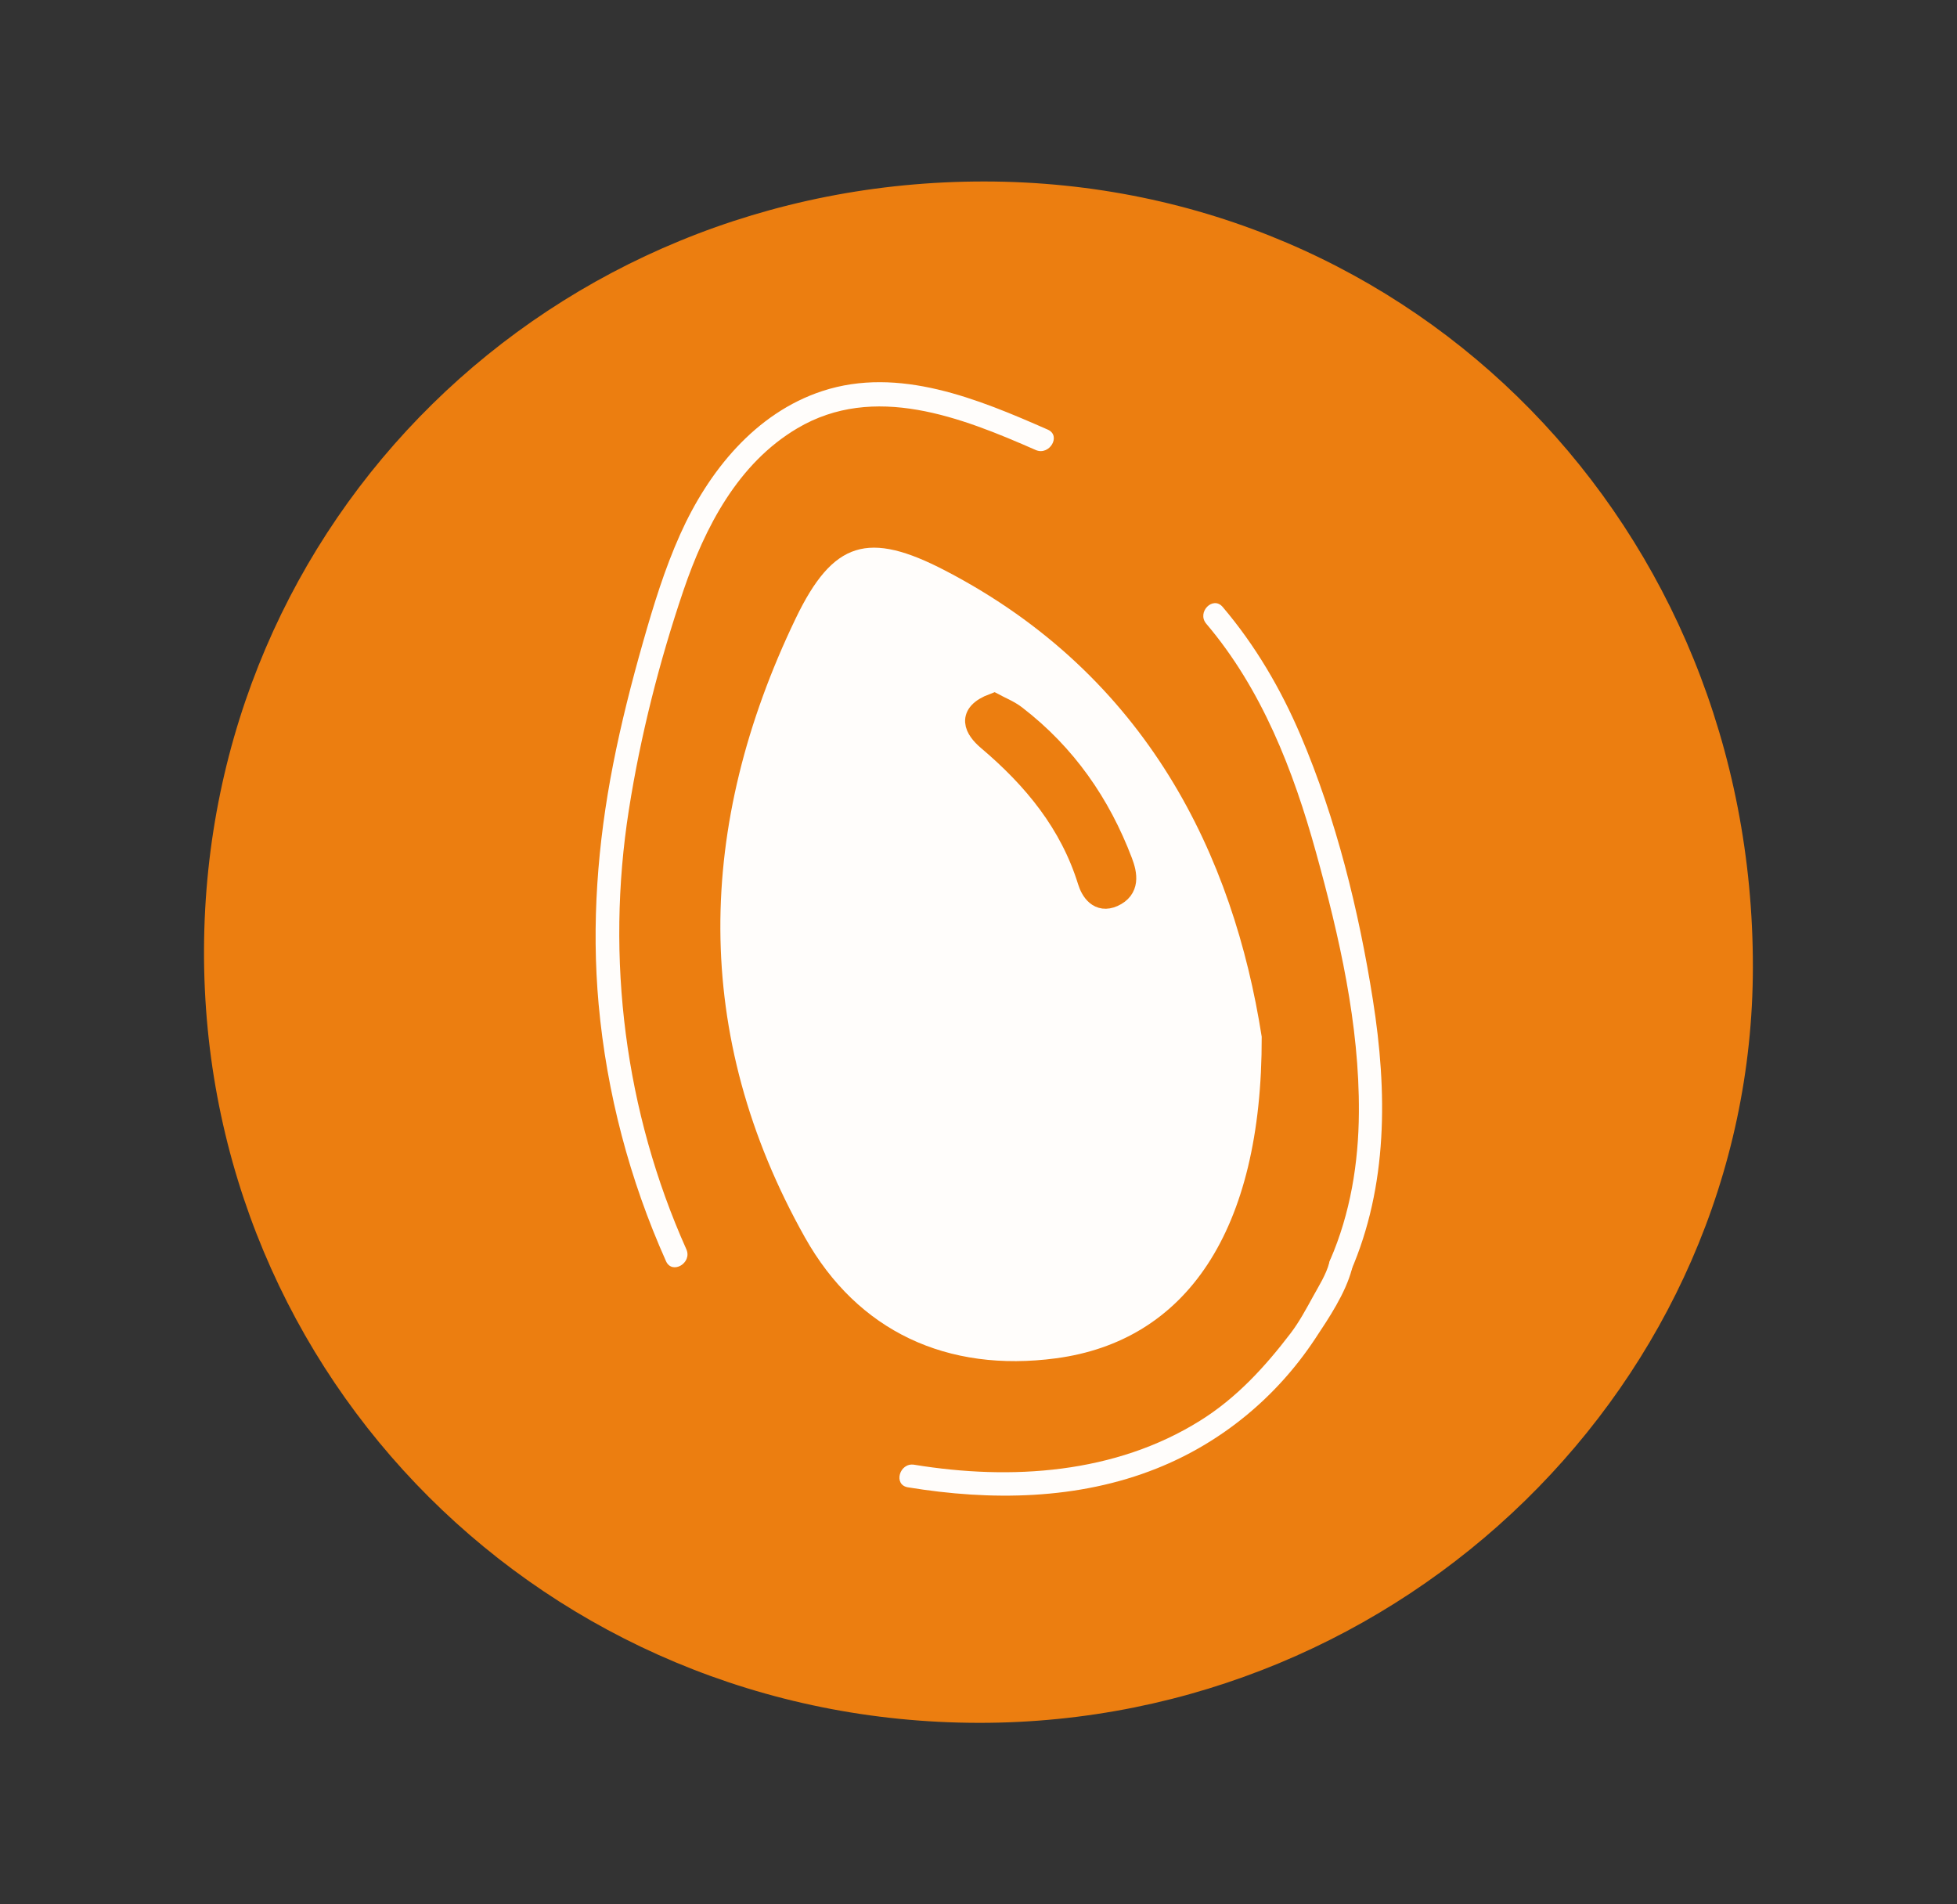
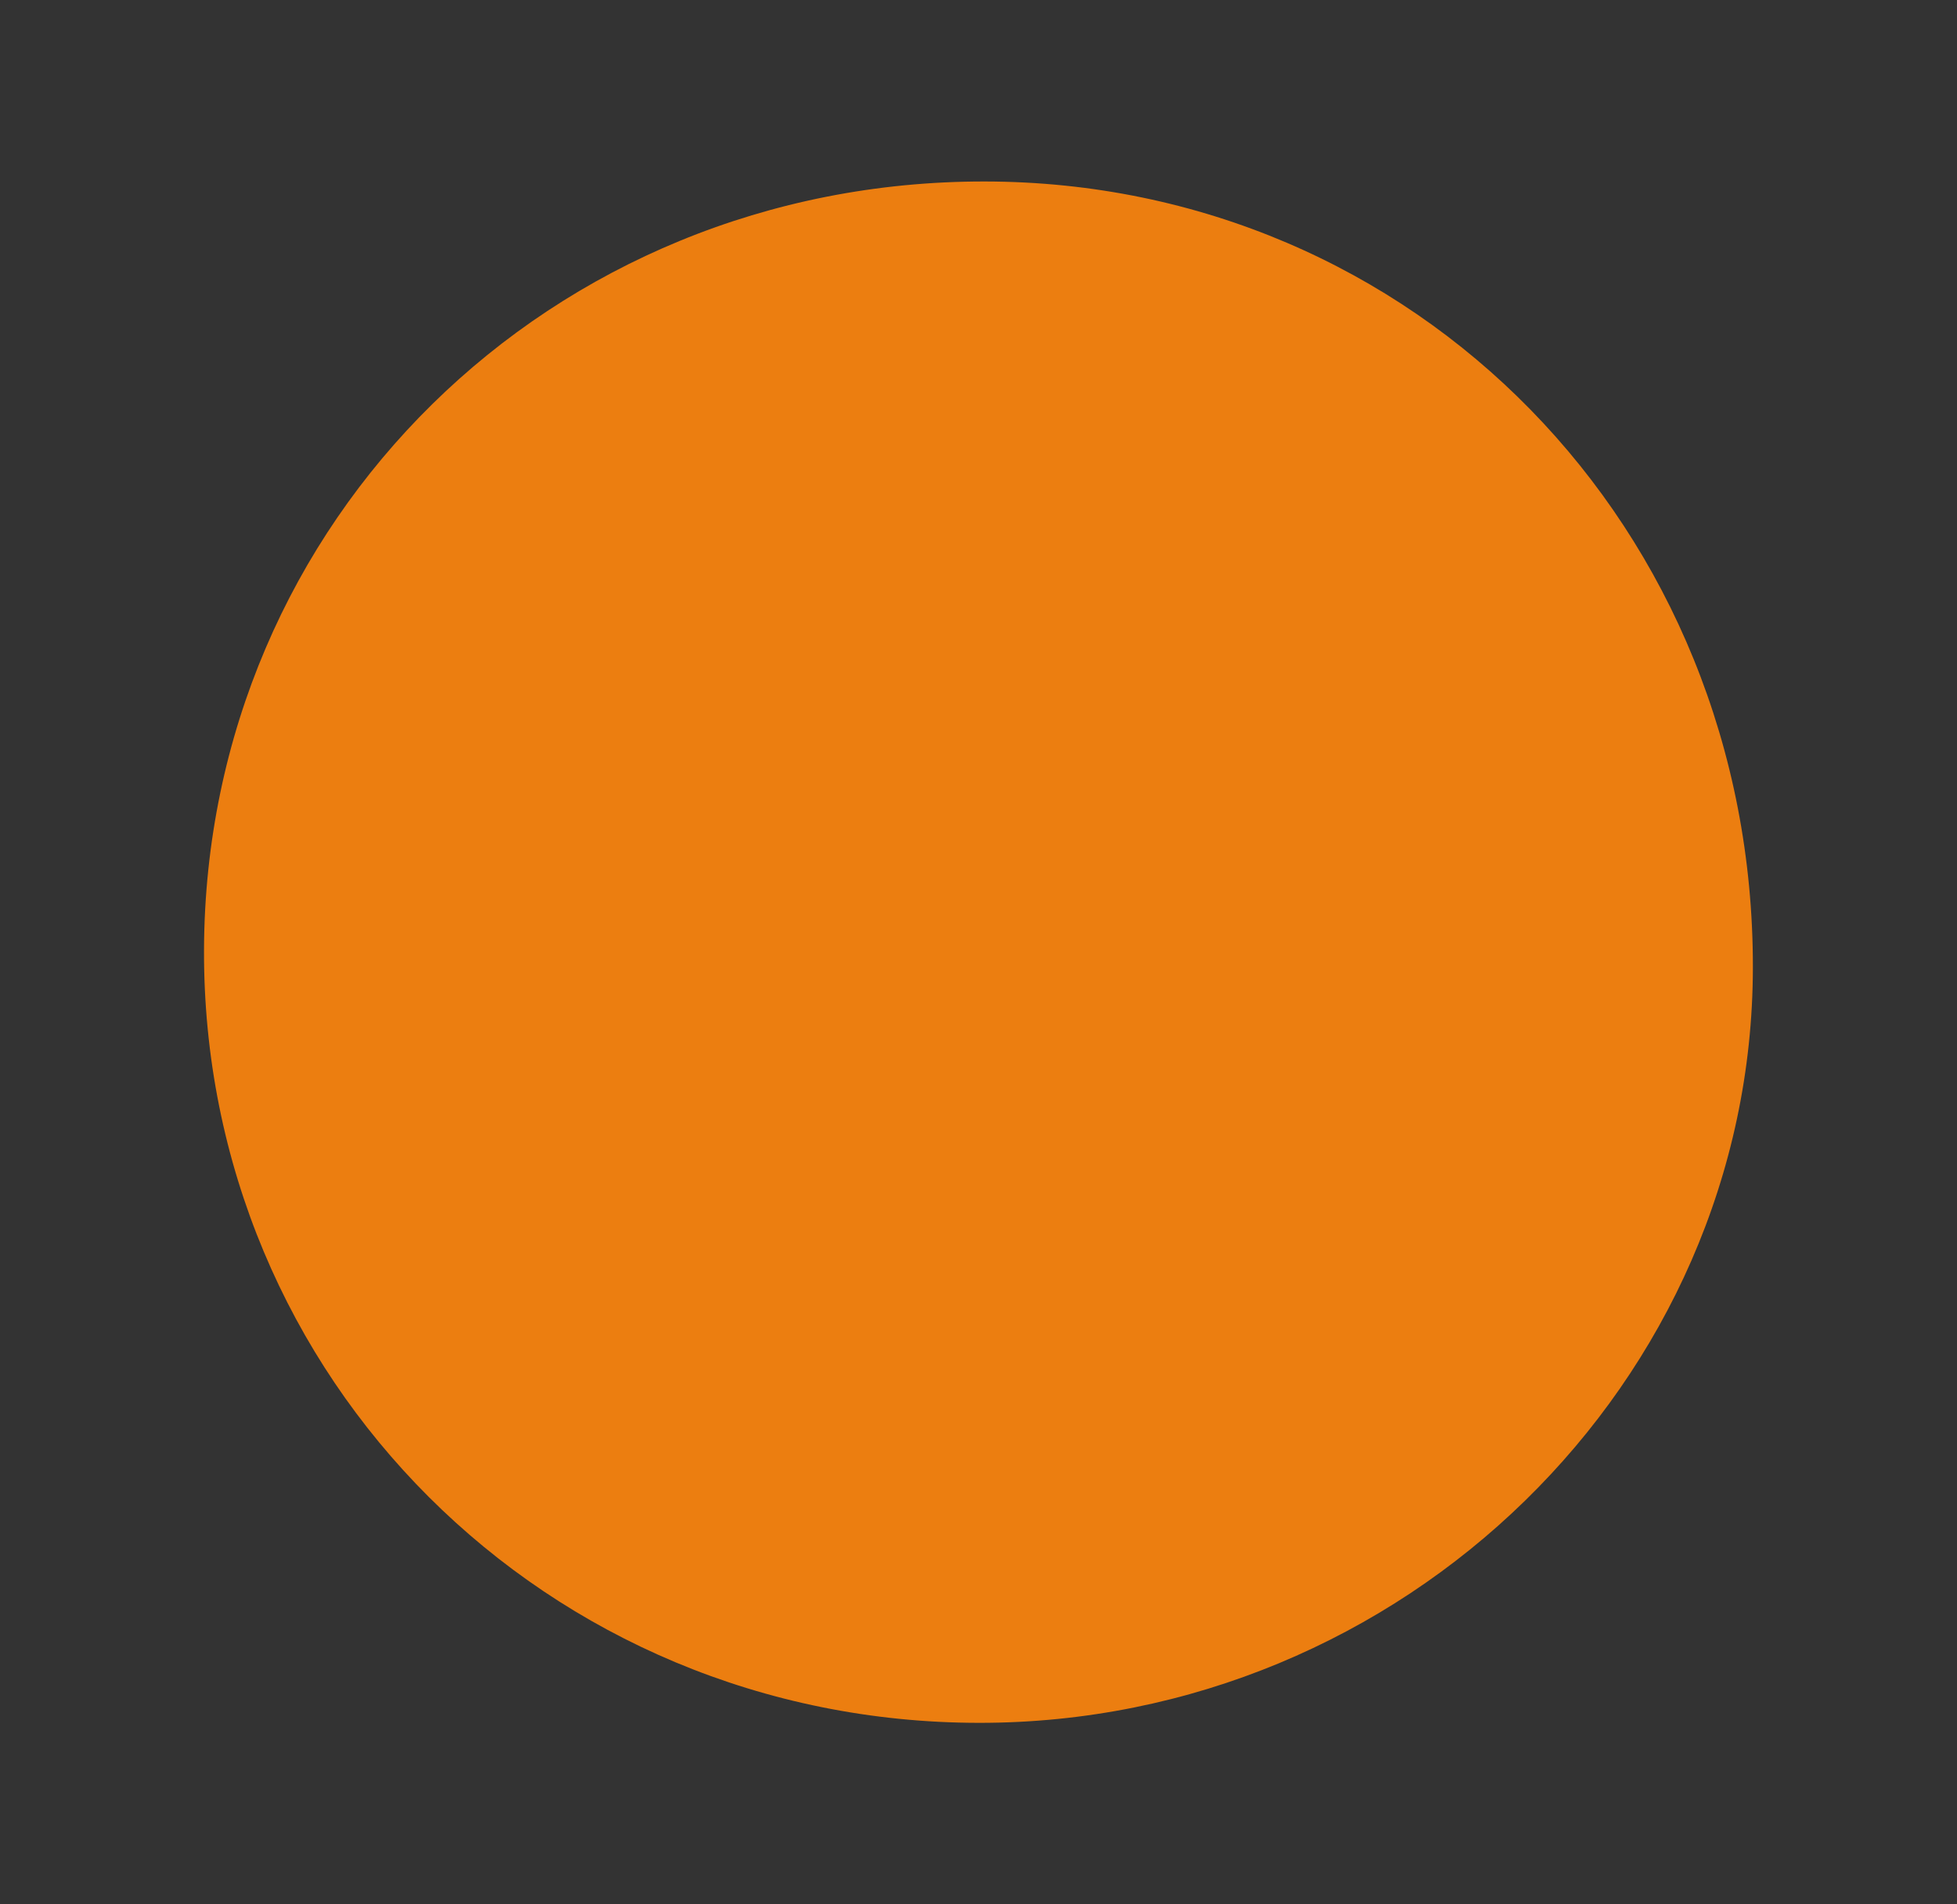
<svg xmlns="http://www.w3.org/2000/svg" version="1.1" id="Capa_1" x="0px" y="0px" viewBox="0 0 188.3 183.21" style="enable-background:new 0 0 188.3 183.21;" xml:space="preserve">
  <rect x="0" y="0" width="188.3" height="183.21" fill="#333333" stroke="none" />
  <style type="text/css">
	.st0{fill:#EC7E10;}
	.st1{fill:#FFFDFB;}
	.st2{fill:#EC7E10;stroke:#EC7E10;stroke-width:2.026;stroke-miterlimit:10;}
</style>
  <g>
    <path class="st0" d="M94.22,165.75c-41.59-0.02-74.75-33.1-74.59-74.41c0.16-41.31,33.35-73.94,75.14-73.88   c41.45,0.06,73.94,33.32,73.89,75.61C168.62,132.98,135.03,165.77,94.22,165.75z" />
-     <path class="st1" d="M121.4,99.74c0.05,18.79-7.33,29.28-19.8,30.94c-10.45,1.39-19.07-2.58-24.15-11.63   c-10.96-19.52-10.44-39.67-0.9-59.53c3.61-7.52,7.02-8.46,14.39-4.63C110.46,65.03,118.69,82.45,121.4,99.74z" />
-     <path class="st2" d="M95.63,67.7c0.63,0.34,1.45,0.66,2.11,1.17c4.82,3.71,8.11,8.48,10.22,14.03c0.47,1.23,0.72,2.63-0.85,3.34   c-1.39,0.62-2.12-0.53-2.41-1.47c-1.72-5.55-5.23-9.84-9.67-13.59C93.85,70.17,92.93,68.71,95.63,67.7z" />
    <g>
      <g>
        <g>
-           <path class="st1" d="M87.36,143.09c7.97,1.31,16.35,1.22,23.95-1.82c6.23-2.49,11.5-6.84,15.21-12.44      c1.33-2.01,2.94-4.39,3.56-6.75c0.37-1.41-1.81-2.01-2.18-0.6c-0.3,1.14-1,2.23-1.56,3.25c-0.66,1.2-1.33,2.45-2.16,3.54      c-2.48,3.25-5.21,6.23-8.71,8.41c-8.18,5.11-18.17,5.76-27.49,4.24C86.54,140.67,85.92,142.86,87.36,143.09L87.36,143.09z" />
-         </g>
+           </g>
      </g>
      <g>
        <g>
-           <path class="st1" d="M116.06,60c5.35,6.3,8.38,14.11,10.56,21.99c2.25,8.12,4.19,16.58,4.13,25.05      c-0.03,4.85-0.82,9.7-2.76,14.17c-0.58,1.32,1.38,2.48,1.96,1.14c3.61-8.29,3.54-17.35,2.15-26.14      c-1.36-8.63-3.53-17.42-6.96-25.47c-1.9-4.46-4.35-8.64-7.49-12.34C116.72,57.29,115.13,58.89,116.06,60L116.06,60z" />
-         </g>
+           </g>
      </g>
    </g>
    <g>
      <g>
-         <path class="st1" d="M100.81,41.33c-6.69-2.94-14.32-6.12-21.68-3.71c-6.47,2.12-10.98,7.75-13.68,13.78     c-1.5,3.34-2.57,6.84-3.57,10.35c-1.11,3.89-2.11,7.82-2.89,11.8c-1.49,7.6-2.09,15.34-1.39,23.07     c0.78,8.55,2.98,16.88,6.48,24.71c0.59,1.33,2.55,0.18,1.96-1.14c-5.92-13.23-7.78-27.98-5.53-42.28     c1.12-7.13,2.93-14.26,5.25-21.1c2.07-6.08,5.24-12.22,10.95-15.6c7.39-4.38,15.79-1.06,22.96,2.09     C100.98,43.86,102.14,41.91,100.81,41.33L100.81,41.33z" />
-       </g>
+         </g>
    </g>
  </g>
</svg>